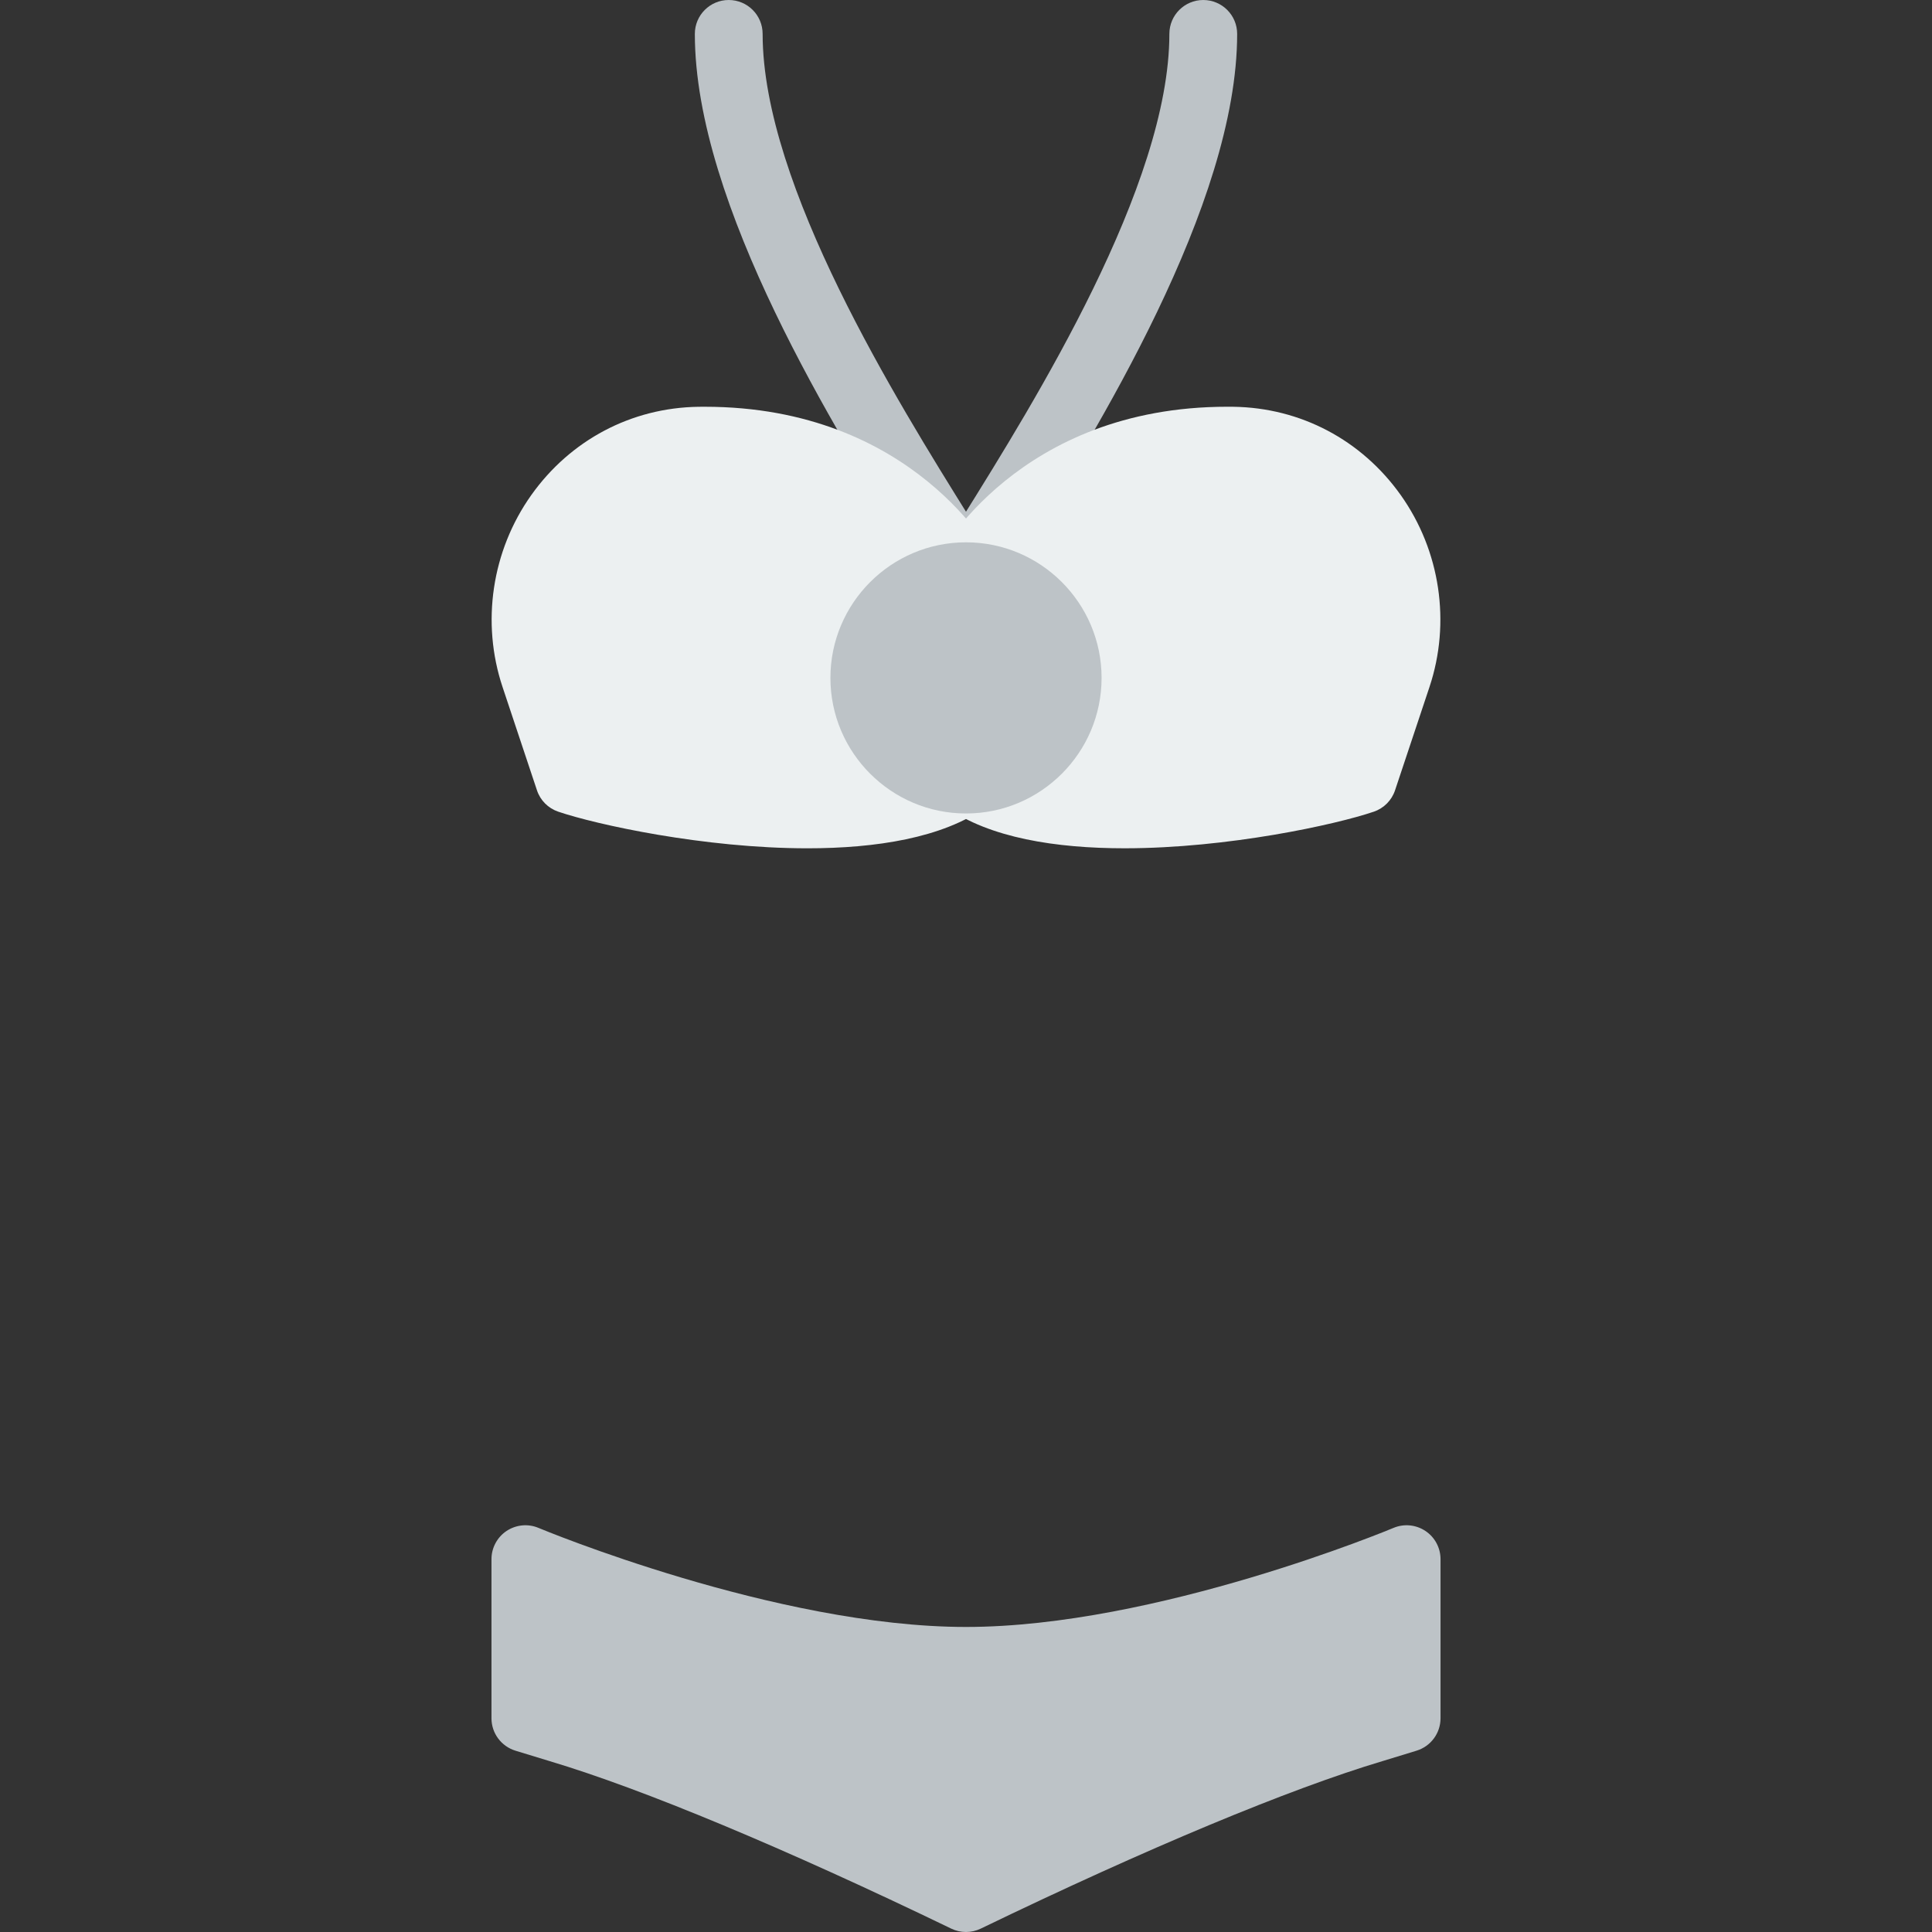
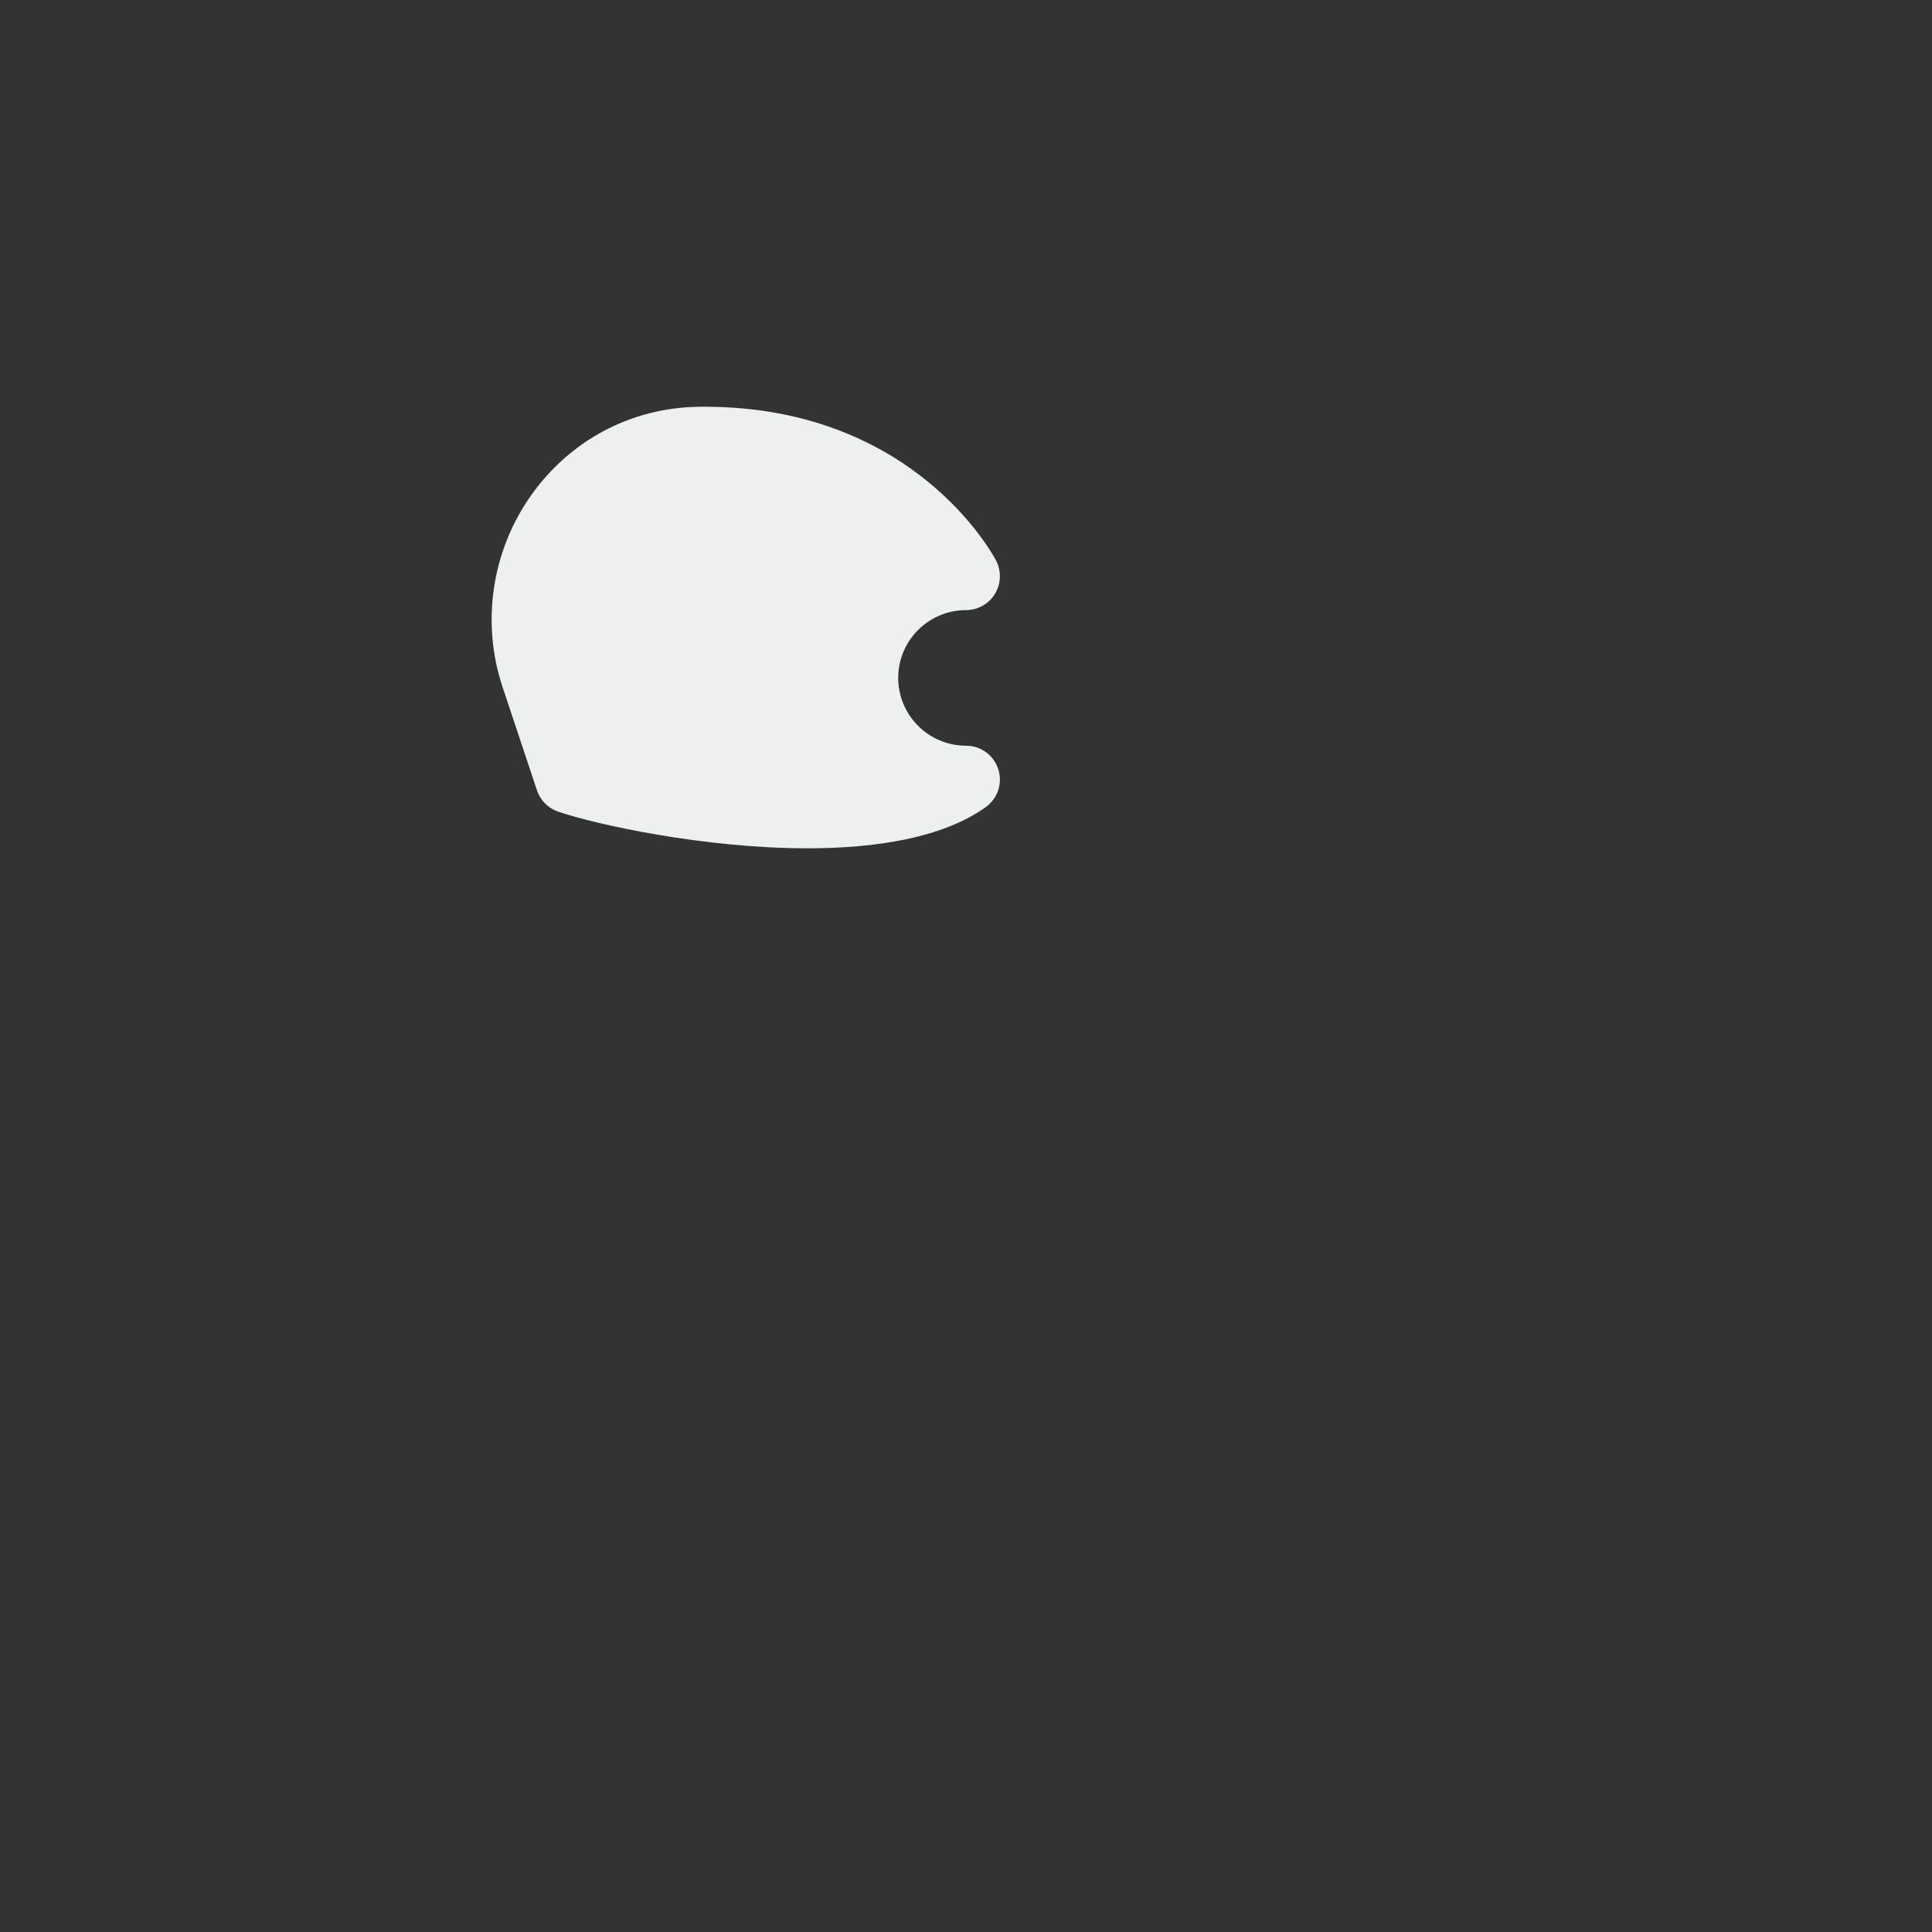
<svg xmlns="http://www.w3.org/2000/svg" height="800px" width="800px" version="1.1" id="Layer_1" viewBox="0 0 512 512" xml:space="preserve">
  <rect x="0" y="0" width="512" height="512" fill="#333333" stroke="none" />
  <g transform="translate(0 -1)">
    <g>
-       <path style="fill:#BDC3C7;" d="M256.009,162.684c-3.045,0-6.009-1.545-7.689-4.339c-1.859-3.072-4.123-6.701-6.665-10.77    C221.552,115.32,184.14,55.272,184.14,9.982c0-4.958,4.015-8.982,8.982-8.982s8.982,4.024,8.982,8.982    c0,40.143,35.651,97.352,54.802,128.09c2.587,4.159,4.886,7.851,6.773,10.986c2.578,4.249,1.213,9.764-3.027,12.333    C259.189,162.271,257.59,162.684,256.009,162.684" />
-       <path style="fill:#BDC3C7;" d="M255.991,162.684c-1.581,0-3.18-0.413-4.644-1.293c-4.24-2.569-5.605-8.084-3.027-12.333    c1.886-3.135,4.186-6.827,6.773-10.986c19.151-30.738,54.802-87.947,54.802-128.09c0-4.958,4.015-8.982,8.982-8.982    s8.982,4.024,8.982,8.982c0,45.29-37.412,105.337-57.515,137.593c-2.542,4.069-4.806,7.698-6.665,10.77    C262,161.139,259.036,162.684,255.991,162.684" />
+       </g>
+     <g>
+       <path style="fill:#ECF0F1;" d="M213.991,225.808c-27.45,0-56.042-6.297-66.066-9.71c-2.659-0.907-4.743-3-5.623-5.659    l-9.117-27.361c-5.713-17.103-2.865-36.109,7.59-50.85c10.393-14.632,26.552-23.175,44.337-23.426l1.635-0.009    c55.332,0,76.351,39.092,77.213,40.753c1.464,2.785,1.347,6.126-0.278,8.812c-1.626,2.686-4.545,4.33-7.68,4.33    c-9.908,0-17.965,8.057-17.965,17.965c0,9.908,8.057,17.965,17.965,17.965c3.898,0,7.366,2.524,8.551,6.243    c1.195,3.728-0.162,7.788-3.341,10.051C249.768,223.059,232.135,225.808,213.991,225.808" />
    </g>
    <g>
-       <path style="fill:#ECF0F1;" d="M213.991,225.808c-27.45,0-56.042-6.297-66.066-9.71c-2.659-0.907-4.743-3-5.623-5.659    l-9.117-27.361c-5.713-17.103-2.865-36.109,7.59-50.85c10.393-14.632,26.552-23.175,44.337-23.426l1.635-0.009    c55.332,0,76.351,39.092,77.213,40.753c1.464,2.785,1.347,6.126-0.278,8.812c-1.626,2.686-4.545,4.33-7.68,4.33    c-9.908,0-17.965,8.057-17.965,17.965c0,9.908,8.057,17.965,17.965,17.965c3.898,0,7.366,2.524,8.551,6.243    c1.195,3.728-0.162,7.788-3.341,10.051C249.768,223.059,232.135,225.808,213.991,225.808" />
-       <path style="fill:#ECF0F1;" d="M361.185,207.596h0.09H361.185z M298.011,225.804c-18.145,0-35.786-2.749-47.221-10.896    c-3.189-2.264-4.536-6.324-3.341-10.051c1.186-3.719,4.644-6.243,8.551-6.243c9.908,0,17.965-8.057,17.965-17.965    c0-9.908-8.057-17.965-17.965-17.965c-3.144,0-6.054-1.644-7.68-4.321c-1.626-2.686-1.743-6.027-0.287-8.812    c0.871-1.662,21.89-40.762,77.222-40.762l1.581,0.009c17.839,0.252,33.999,8.794,44.391,23.426    c10.456,14.74,13.303,33.747,7.59,50.859l-9.117,27.352c-0.88,2.659-2.964,4.761-5.623,5.668    C354.061,219.516,325.452,225.804,298.011,225.804L298.011,225.804z" />
-     </g>
-     <g>
-       <path style="fill:#BDC3C7;" d="M256,513c-1.329,0-2.677-0.296-3.916-0.898c-44.023-21.279-81.83-37.044-106.442-44.391    l-9.036-2.758c-3.782-1.159-6.36-4.644-6.36-8.596v-42.164c0-3.009,1.509-5.812,4.006-7.482c2.524-1.662,5.704-1.967,8.461-0.799    c0.62,0.26,62.994,26.247,113.287,26.247c50.374,0,112.667-25.986,113.287-26.247c2.758-1.168,5.946-0.862,8.452,0.799    s4.015,4.473,4.015,7.482v42.164c0,3.952-2.578,7.437-6.36,8.596l-8.982,2.749c-24.666,7.357-62.473,23.121-106.496,44.4    C258.677,512.704,257.329,513,256,513" />
-       <path style="fill:#BDC3C7;" d="M256,216.579c-19.815,0-35.93-16.115-35.93-35.93s16.115-35.93,35.93-35.93    c19.815,0,35.93,16.115,35.93,35.93S275.815,216.579,256,216.579" />
-     </g>
+       </g>
  </g>
</svg>